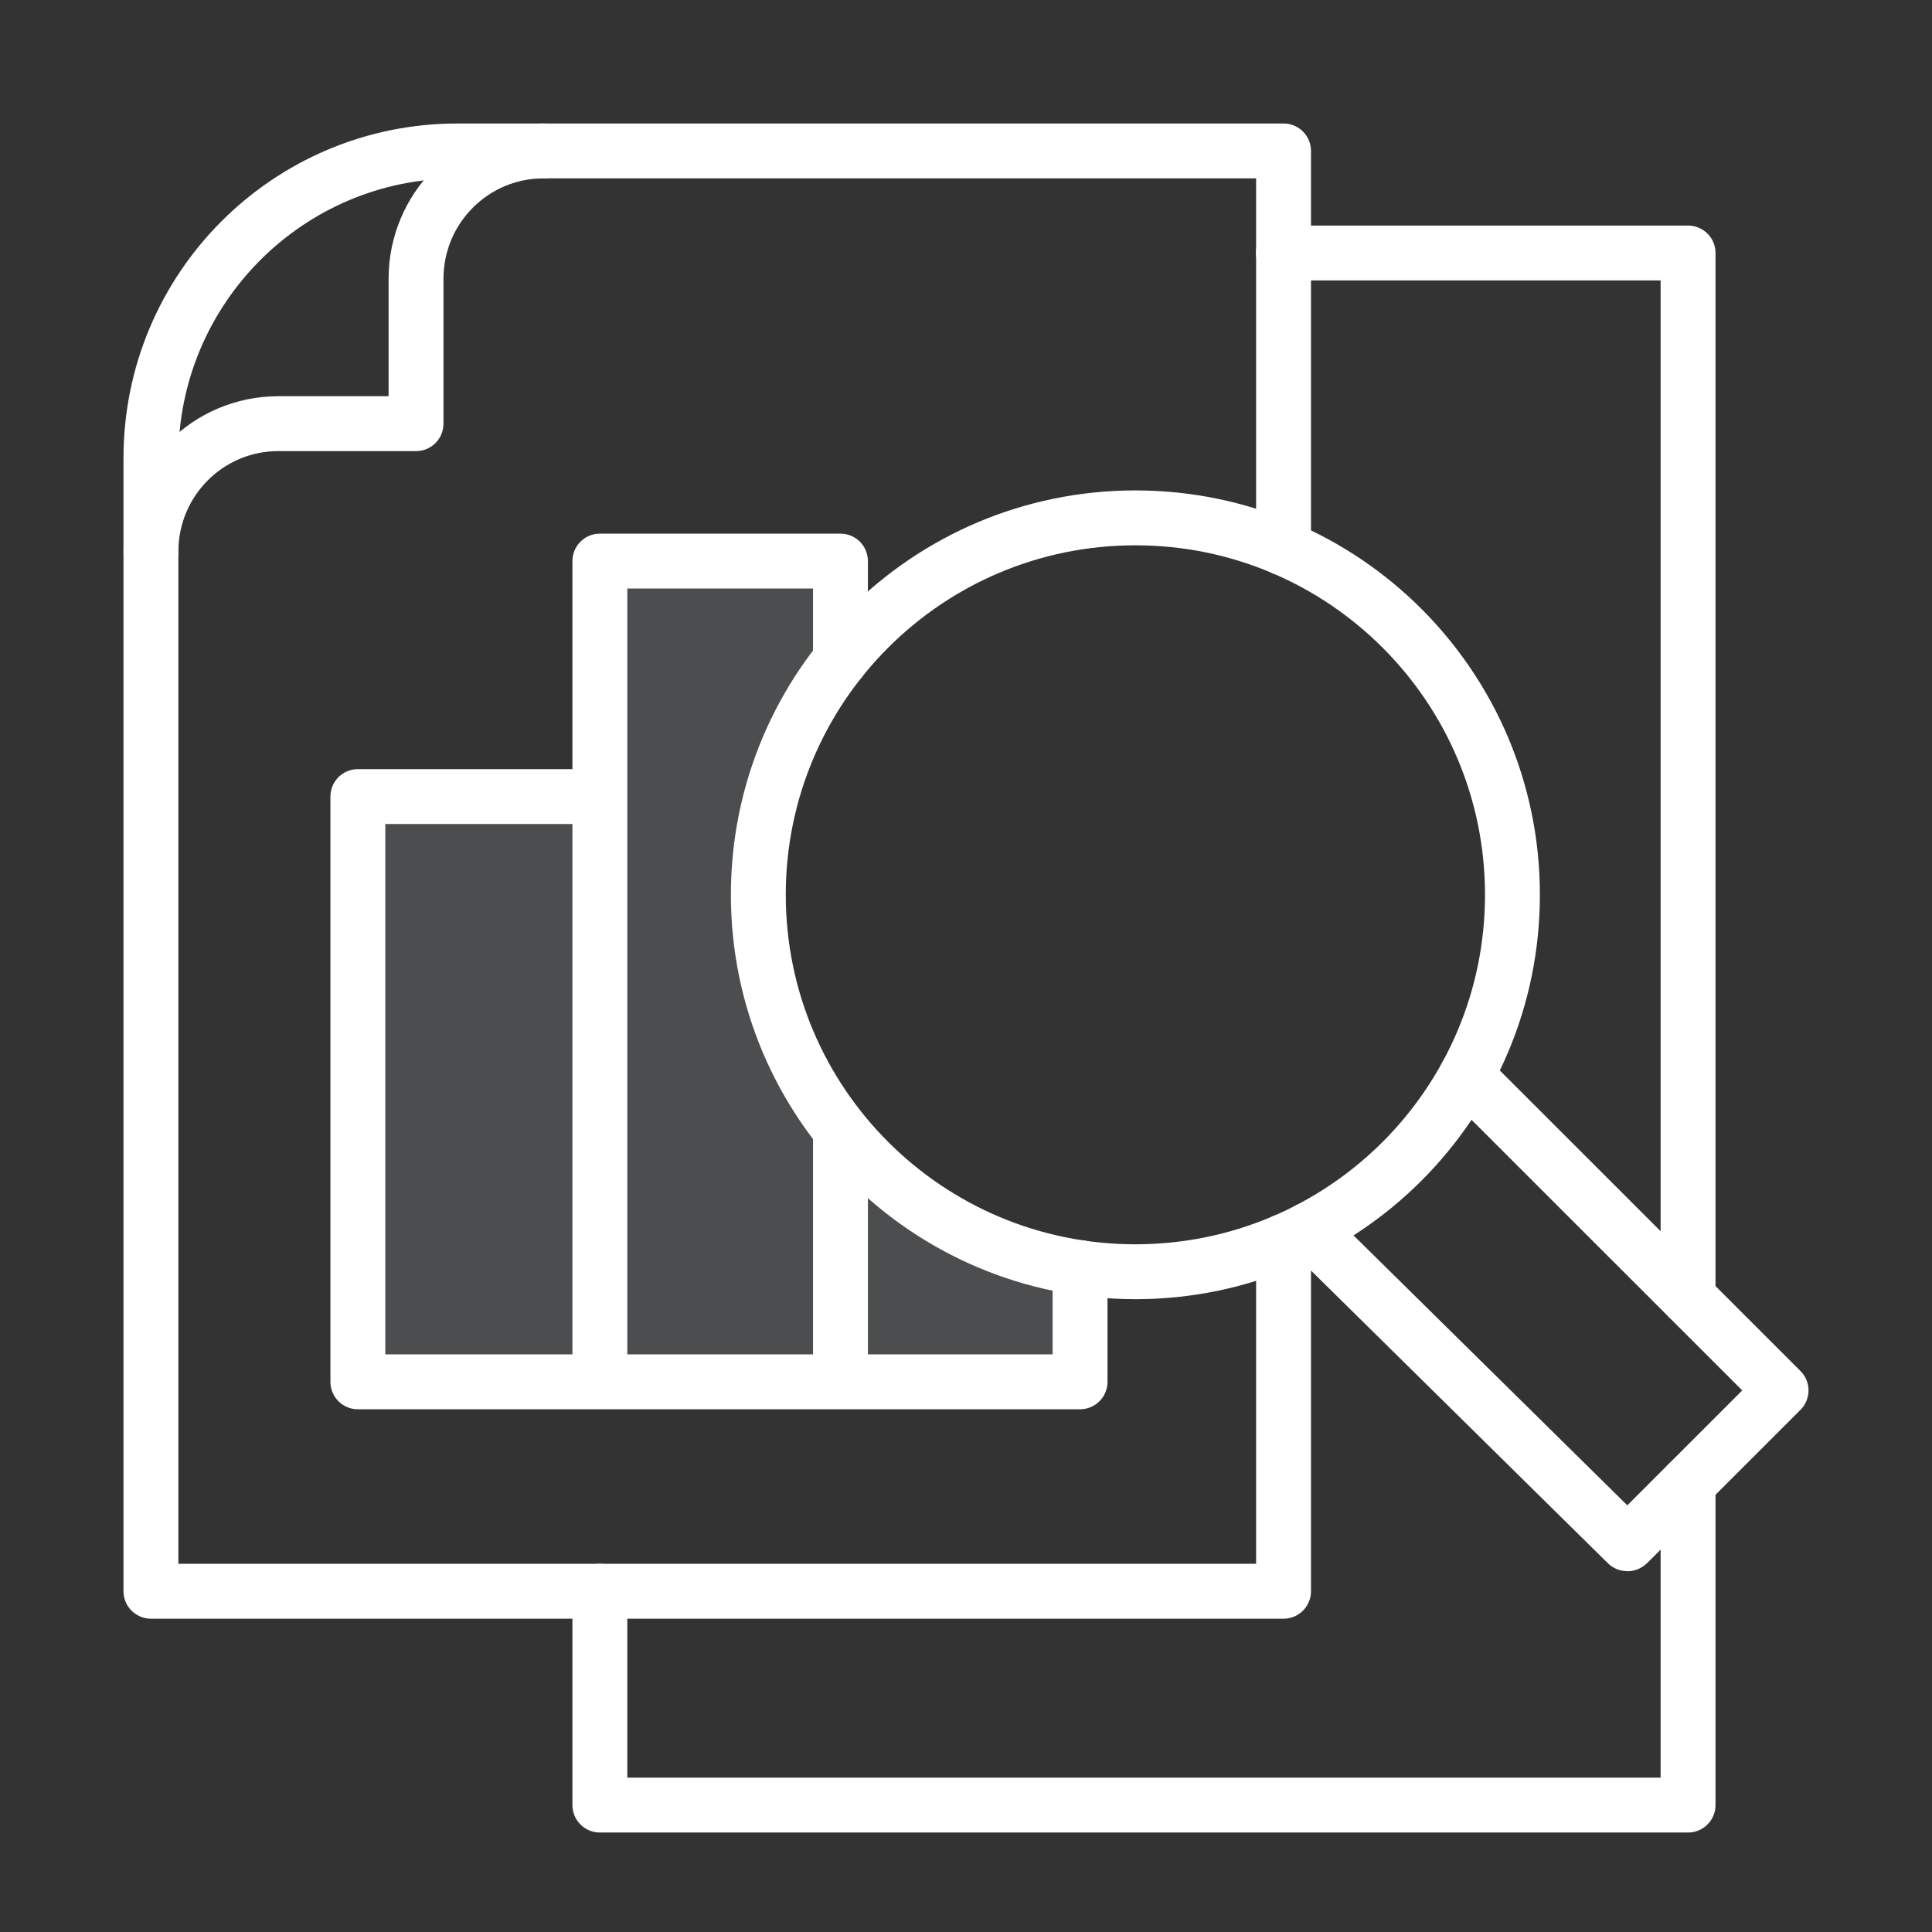
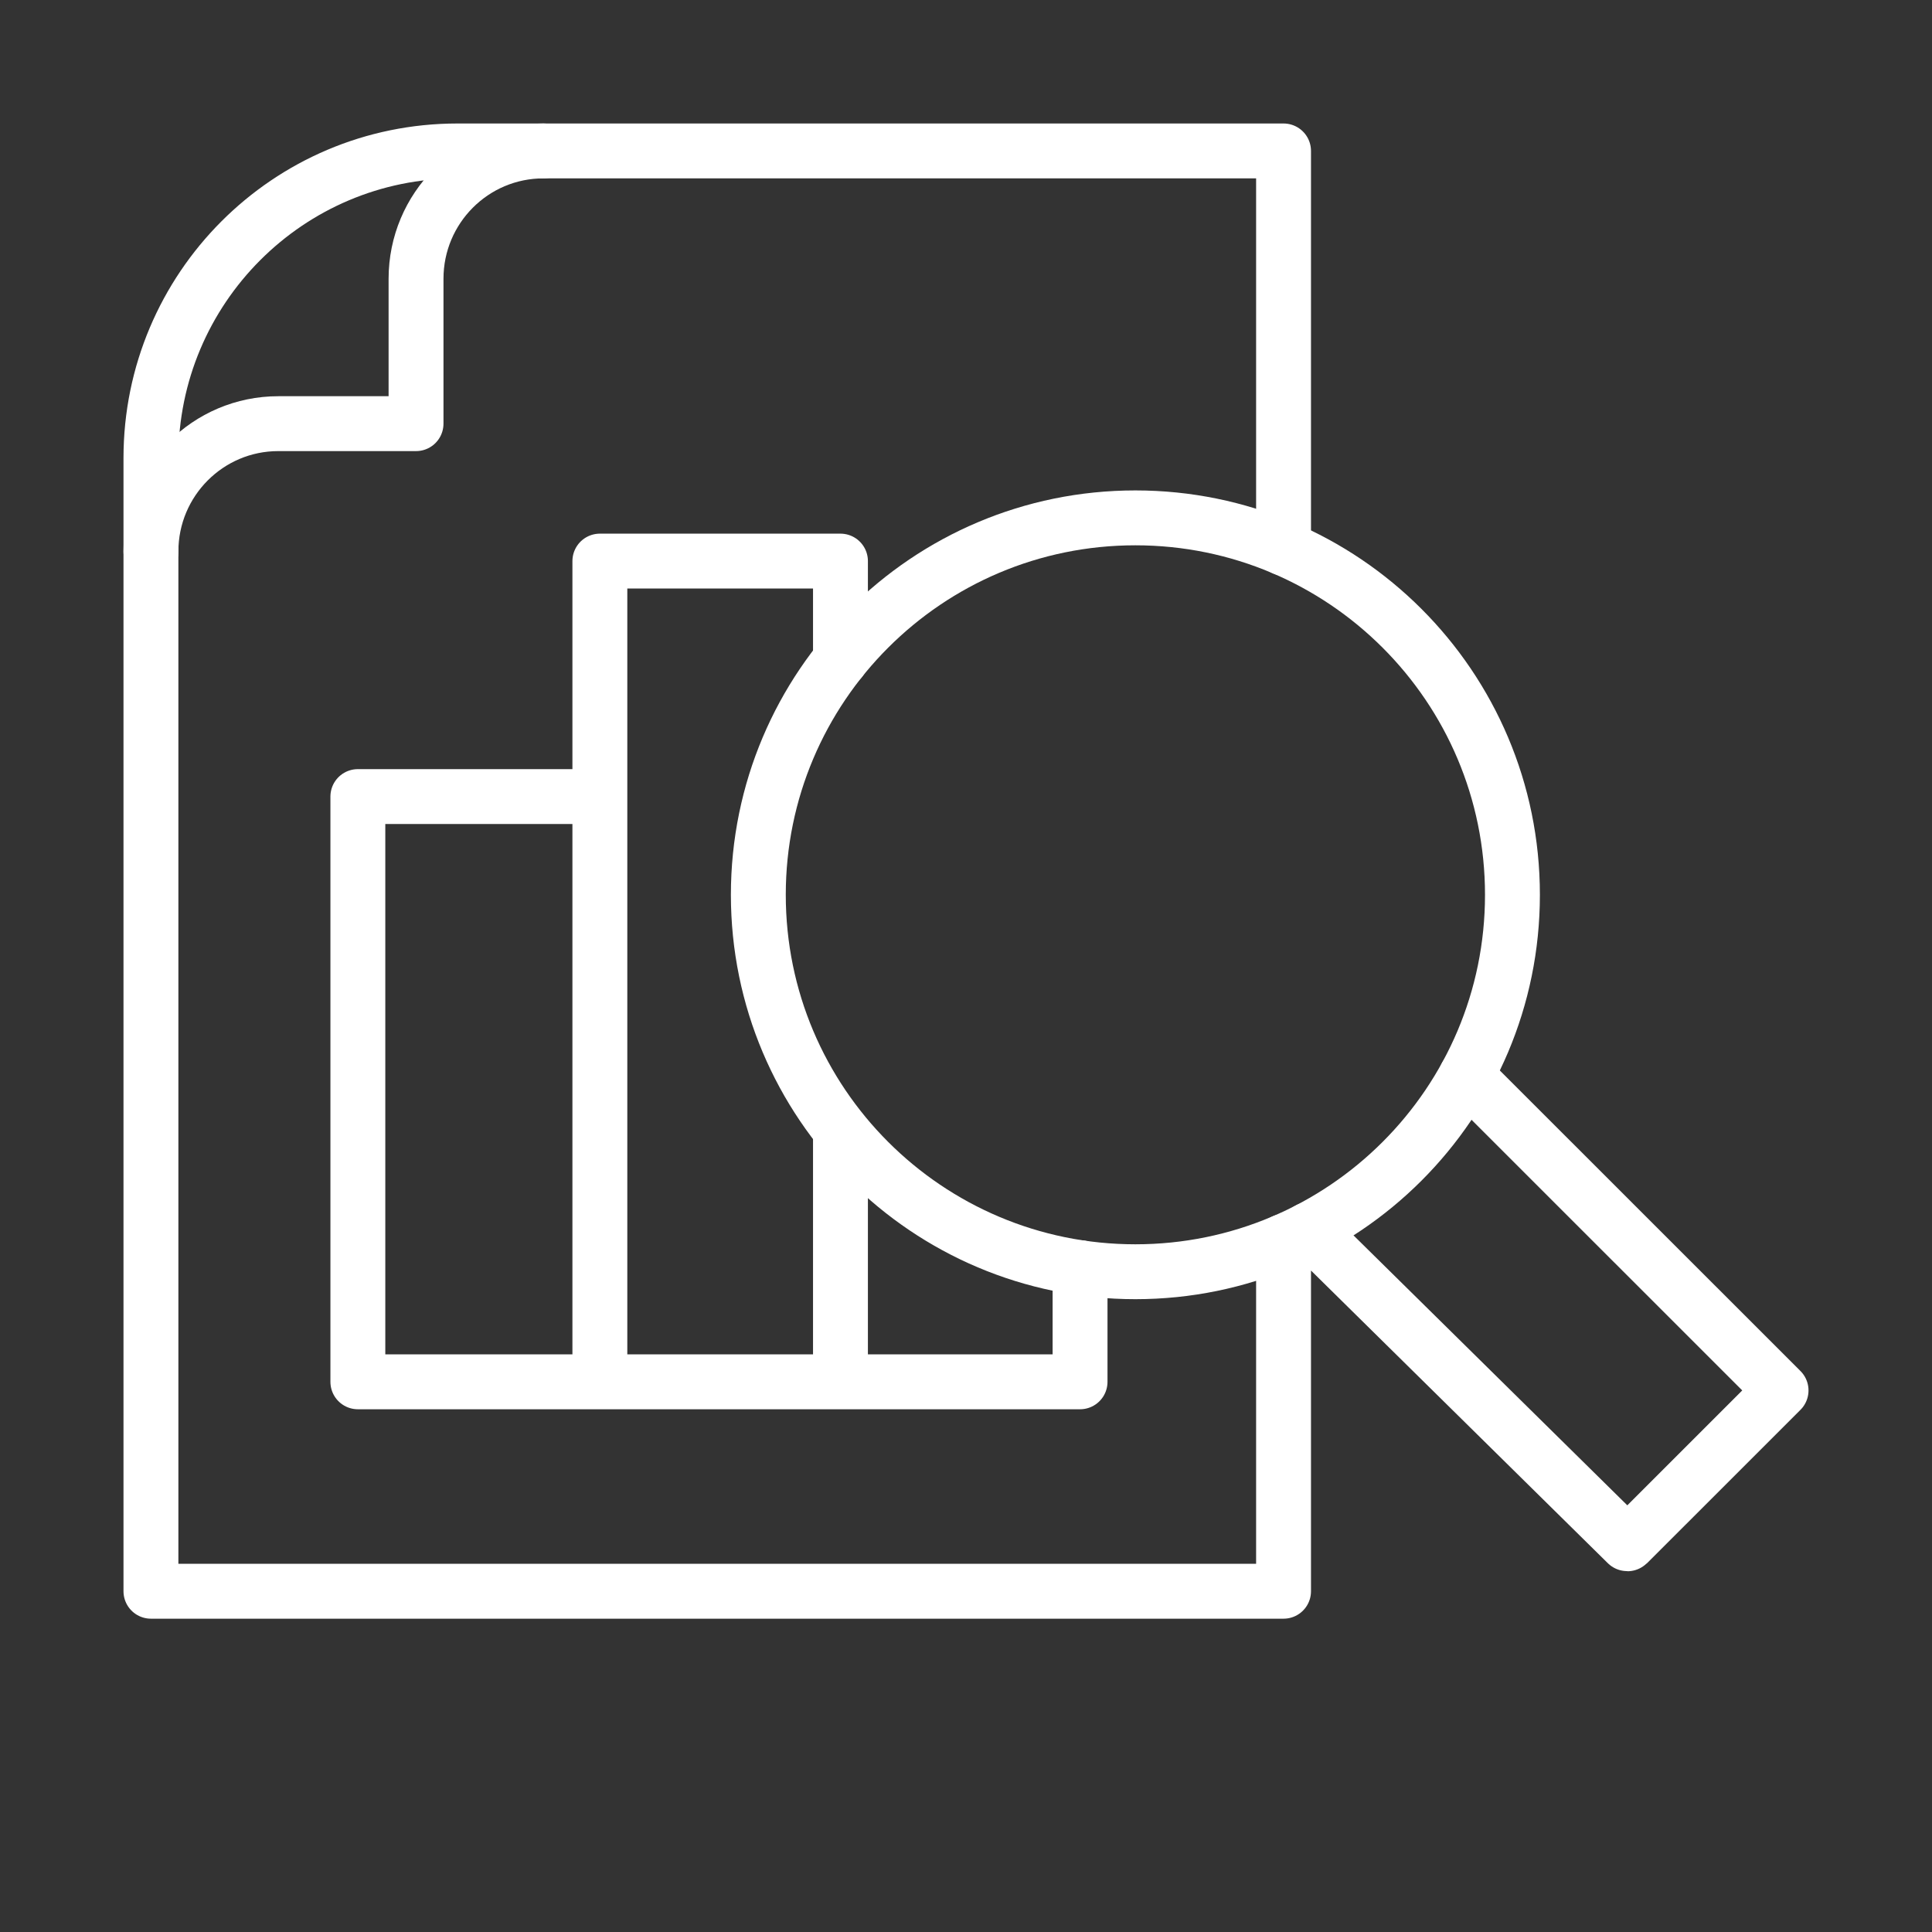
<svg xmlns="http://www.w3.org/2000/svg" width="88" height="88" viewBox="0 0 88 88" fill="none">
  <rect x="0" y="0" width="88" height="88" fill="#333333" stroke="none" />
-   <path d="M17 36.963H27.312V26H38.312L35.562 36.963V46.556L42.438 54.778L50 58.204V63H17V36.963Z" fill="#E1E8EE" fill-opacity="0.15" />
-   <path d="M27.323 72.479V82.219H76.889V67.567M58.457 11.524H76.889V59.097" stroke="white" stroke-width="2.5" stroke-miterlimit="10" stroke-linecap="round" stroke-linejoin="round" />
  <path d="M51.715 57.926C61.201 57.926 68.89 50.239 68.89 40.757C68.89 31.275 61.201 23.588 51.715 23.588C42.23 23.588 34.541 31.275 34.541 40.757C34.541 50.239 42.23 57.926 51.715 57.926Z" stroke="white" stroke-width="2.5" stroke-miterlimit="10" stroke-linecap="round" stroke-linejoin="round" />
  <path d="M59.607 56.01L74.113 70.312C74.121 70.32 74.135 70.32 74.143 70.312L81.125 63.332L66.786 48.998M58.464 24.964V6.875H20.837C13.126 6.875 6.875 13.137 6.875 20.862V72.479H58.464V56.549" stroke="white" stroke-width="2.5" stroke-miterlimit="10" stroke-linecap="round" stroke-linejoin="round" />
  <path d="M24.751 6.875C21.547 6.875 18.95 9.482 18.95 12.698V19.297H12.677C9.473 19.297 6.875 21.904 6.875 25.121M38.282 51.665V62.94M27.323 62.94V36.283M27.323 36.283H16.3V62.94H49.195V57.741M27.323 36.283V25.557H38.282V30.059" stroke="white" stroke-width="2.5" stroke-miterlimit="10" stroke-linecap="round" stroke-linejoin="round" />
</svg>